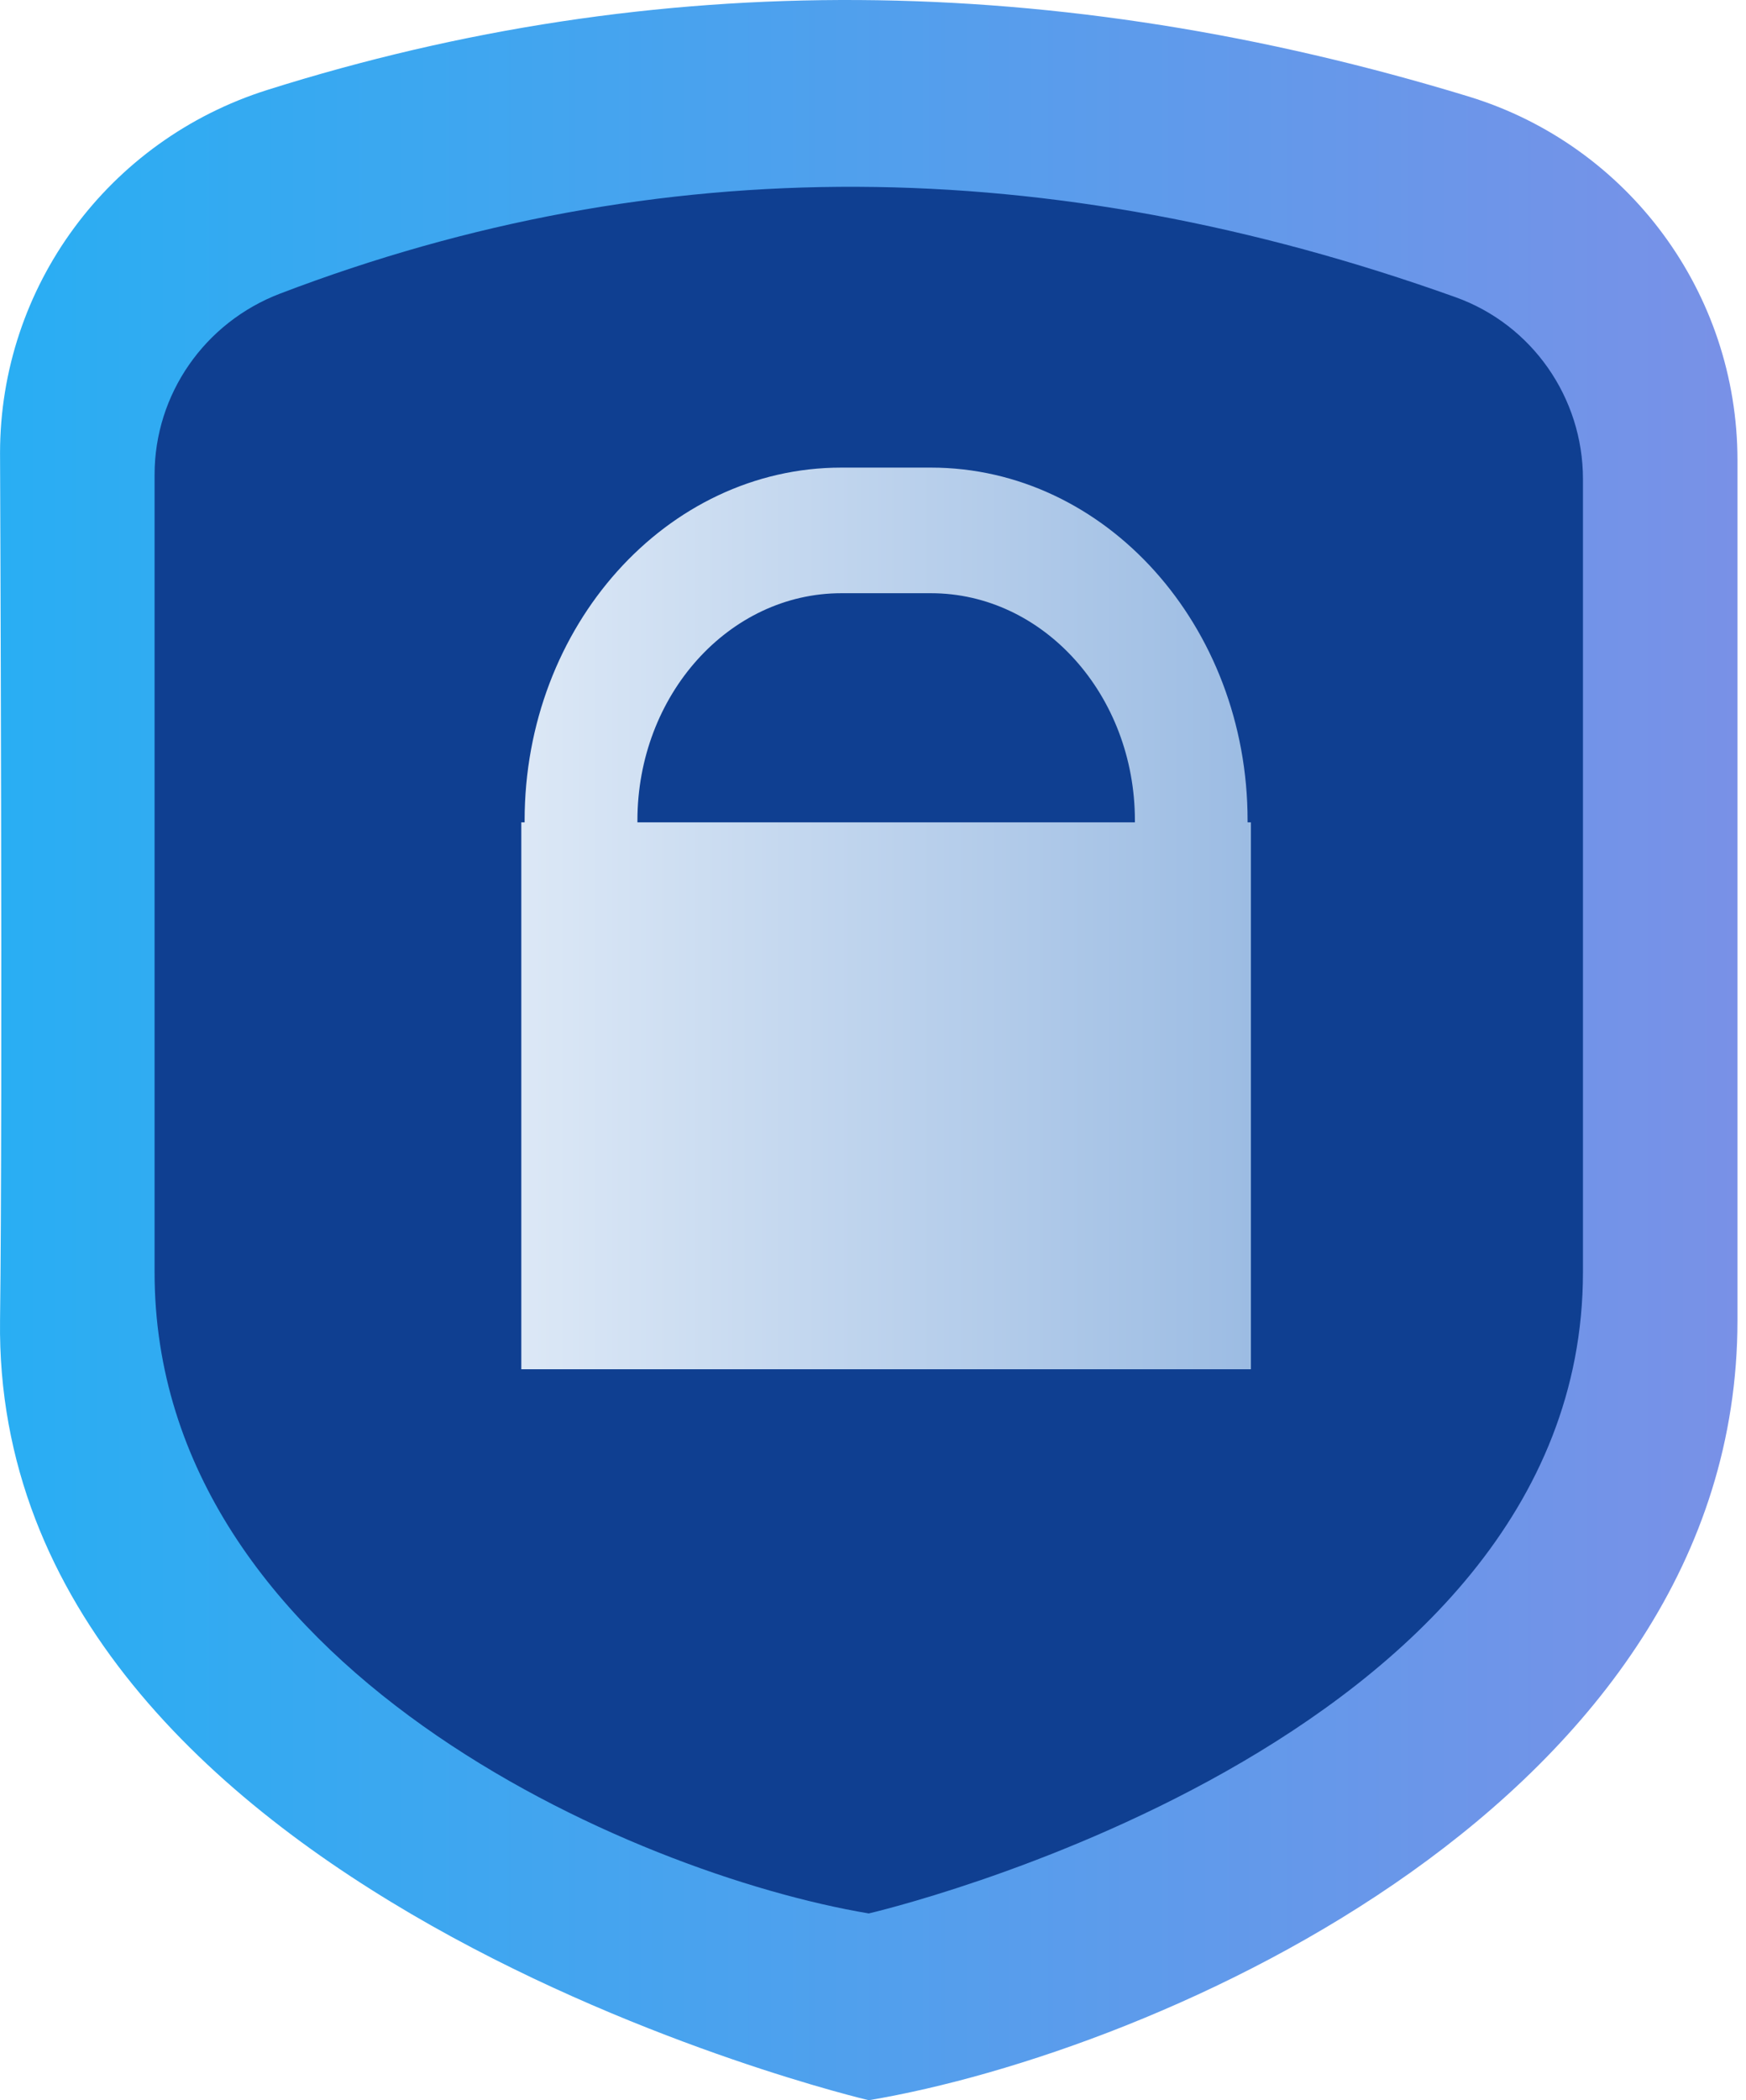
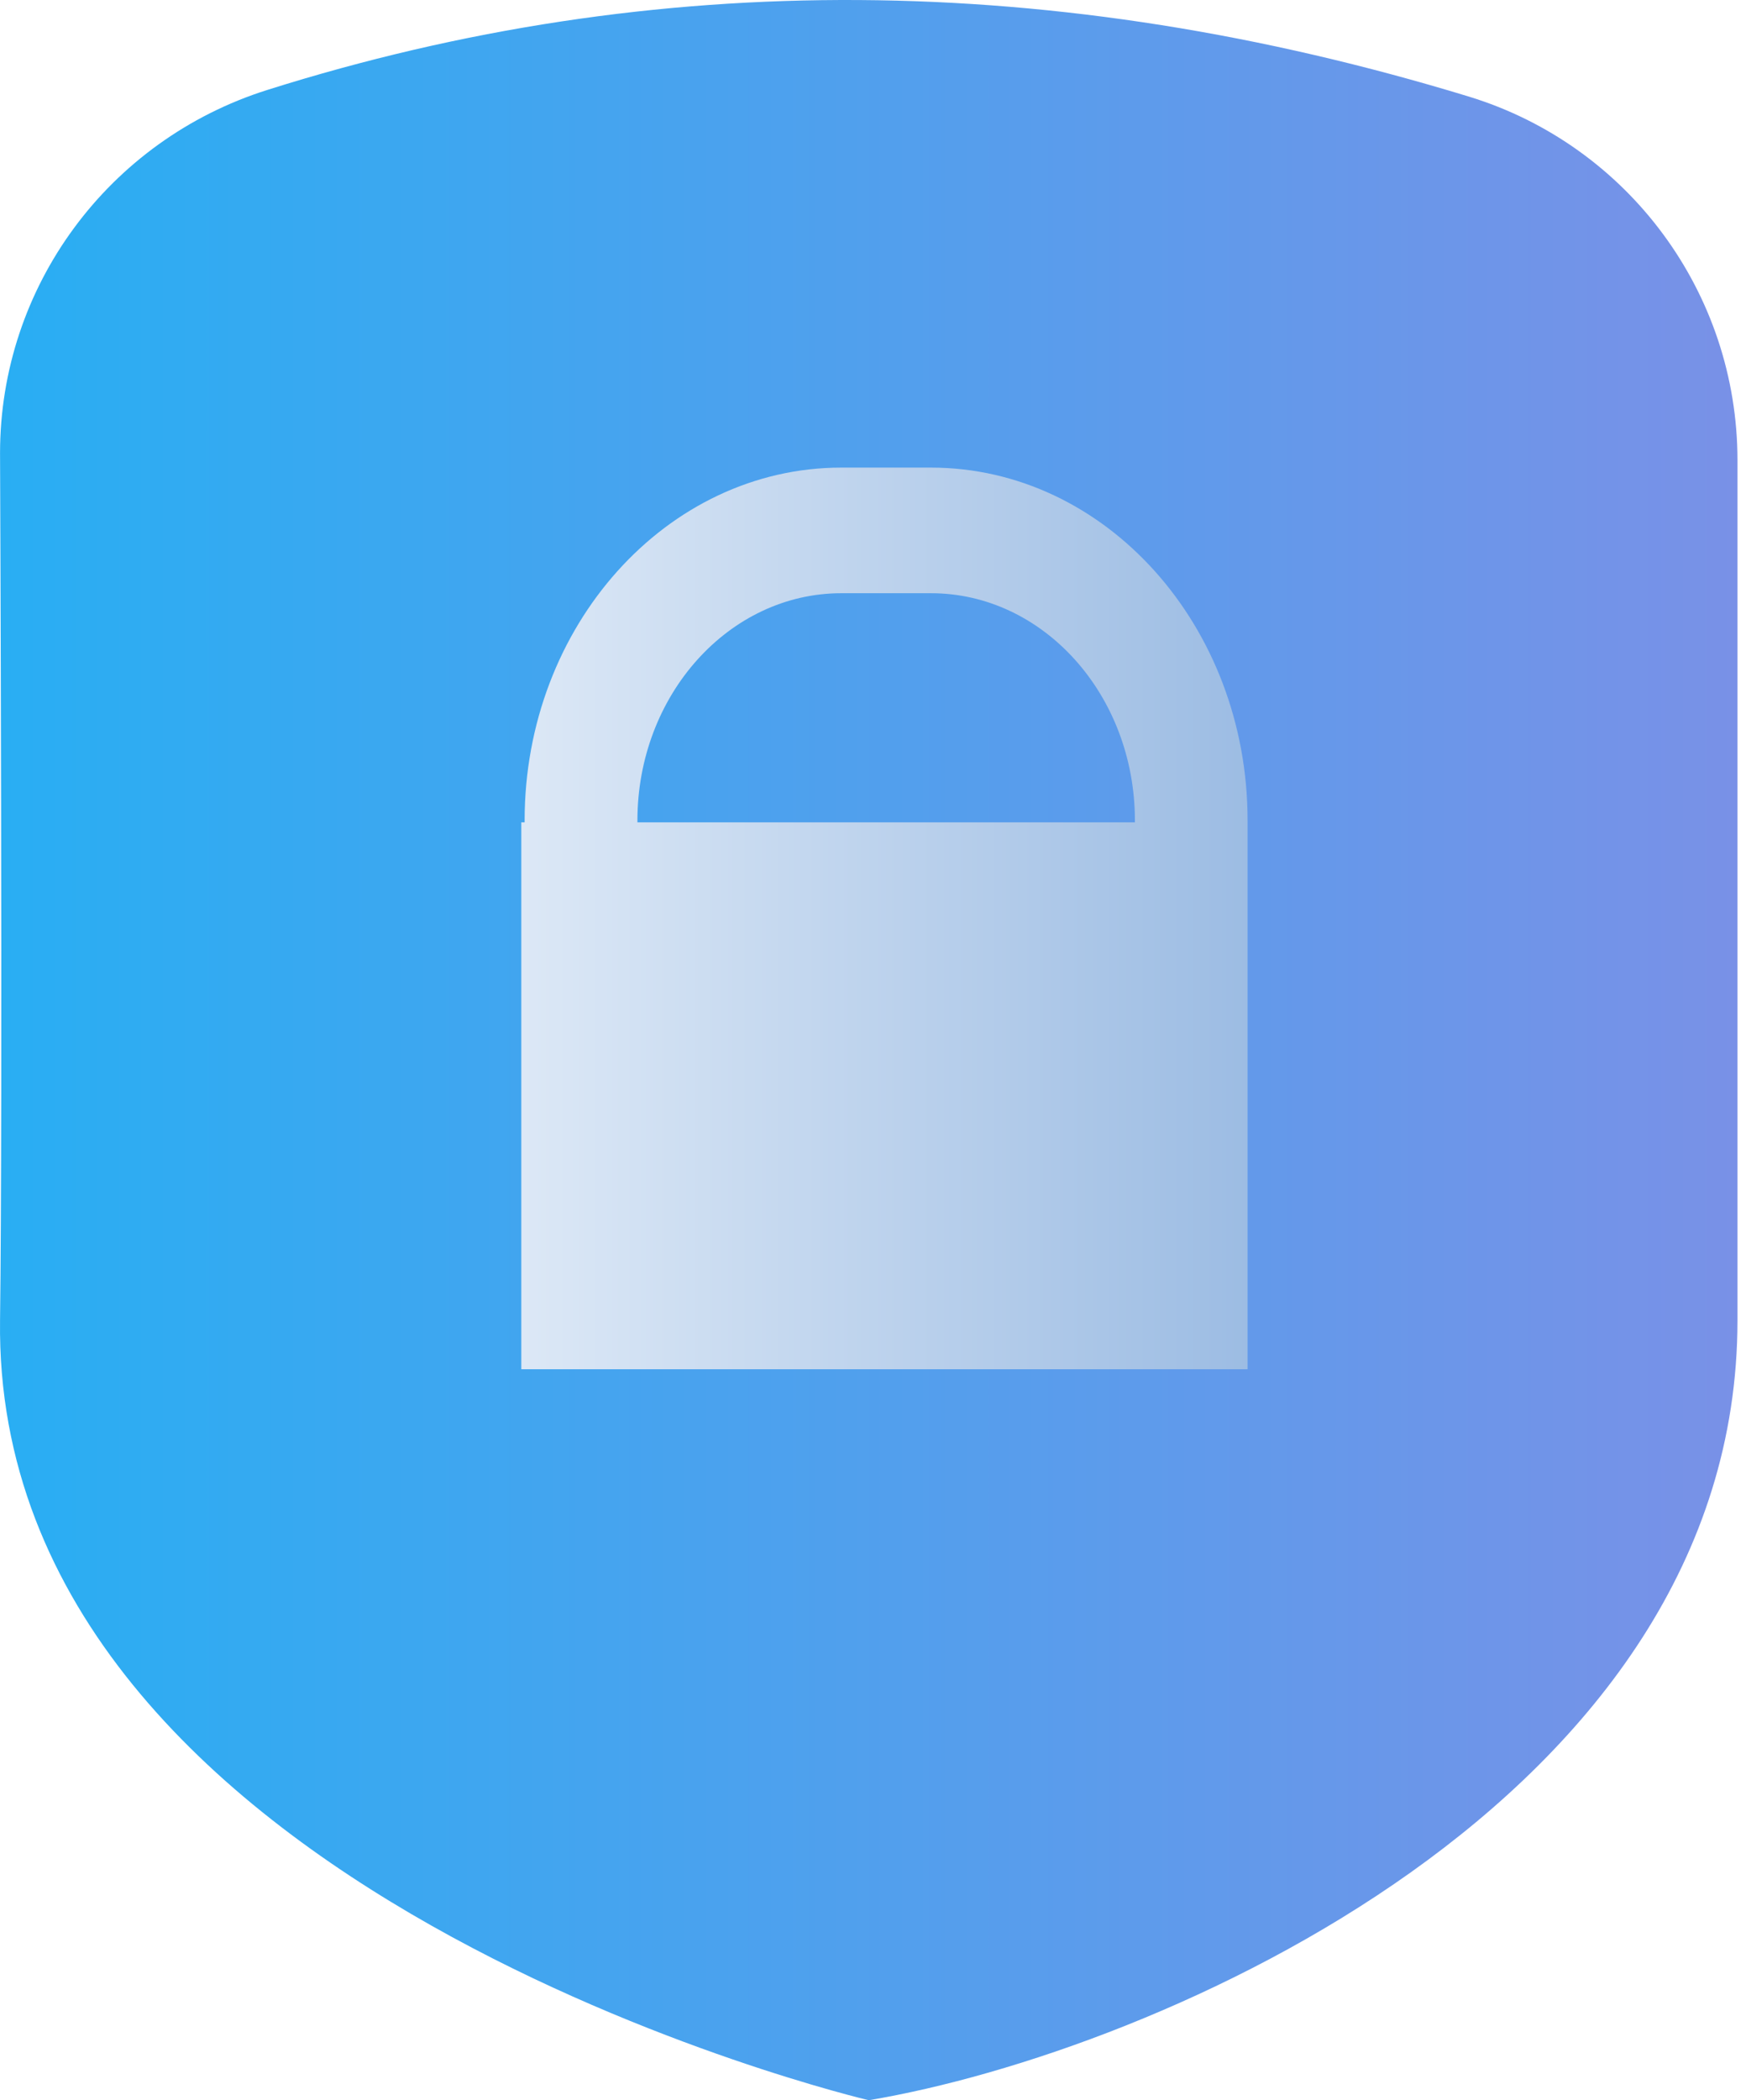
<svg xmlns="http://www.w3.org/2000/svg" width="79" height="95" viewBox="0 0 79 95" fill="none">
  <g clip-path="url(#clip0_37_2760)">
    <path d="M39.308 95C39.308 95 -0.338 85.707 0.002 59.724C0.13 49.917 0.002 20.495 0.002 20.495C0.002 12.965 4.909 6.336 12.091 4.07C29.671 -1.482 47.795 -1.325 66.444 4.364C73.676 6.57 78.614 13.254 78.614 20.816C78.614 20.816 78.614 49.999 78.614 59.724C78.614 81.434 52.331 92.816 39.308 95Z" fill="url(#paint0_linear_37_2760)" />
-     <path d="M39.308 86.551C28.602 84.755 6.994 75.397 6.994 57.551V21.474C6.994 17.828 9.262 14.584 12.667 13.283C29.77 6.746 47.508 6.879 65.854 13.442C69.322 14.683 71.623 17.987 71.623 21.668V57.551C71.614 79.093 39.308 86.551 39.308 86.551Z" fill="#0F3F91" />
-     <path d="M56.449 37.197V37.113C56.449 28.311 50.021 21.151 42.119 21.151H38.067C30.166 21.151 23.737 28.313 23.737 37.113V37.197H23.587V61.935H56.599V37.197H56.449ZM28.841 37.113C28.841 31.444 32.981 26.833 38.069 26.833H42.122C47.21 26.833 51.35 31.444 51.35 37.113V37.197H28.841V37.113Z" fill="url(#paint1_linear_37_2760)" />
+     <path d="M56.449 37.197V37.113C56.449 28.311 50.021 21.151 42.119 21.151H38.067C30.166 21.151 23.737 28.313 23.737 37.113V37.197H23.587V61.935H56.599H56.449ZM28.841 37.113C28.841 31.444 32.981 26.833 38.069 26.833H42.122C47.21 26.833 51.35 31.444 51.35 37.113V37.197H28.841V37.113Z" fill="url(#paint1_linear_37_2760)" />
  </g>
  <defs>
    <linearGradient id="paint0_linear_37_2760" x1="-3.28641e-05" y1="47.5" x2="78.615" y2="47.5" gradientUnits="userSpaceOnUse">
      <stop stop-color="#29AEF3" />
      <stop offset="1" stop-color="#7991E7" />
    </linearGradient>
    <linearGradient id="paint1_linear_37_2760" x1="23.588" y1="41.542" x2="56.6" y2="41.542" gradientUnits="userSpaceOnUse">
      <stop stop-color="#DCE8F6" />
      <stop offset="1" stop-color="#9CBCE3" />
    </linearGradient>
    <clipPath id="clip0_37_2760">
      <rect width="78.614" height="95" fill="white" />
    </clipPath>
  </defs>
</svg>